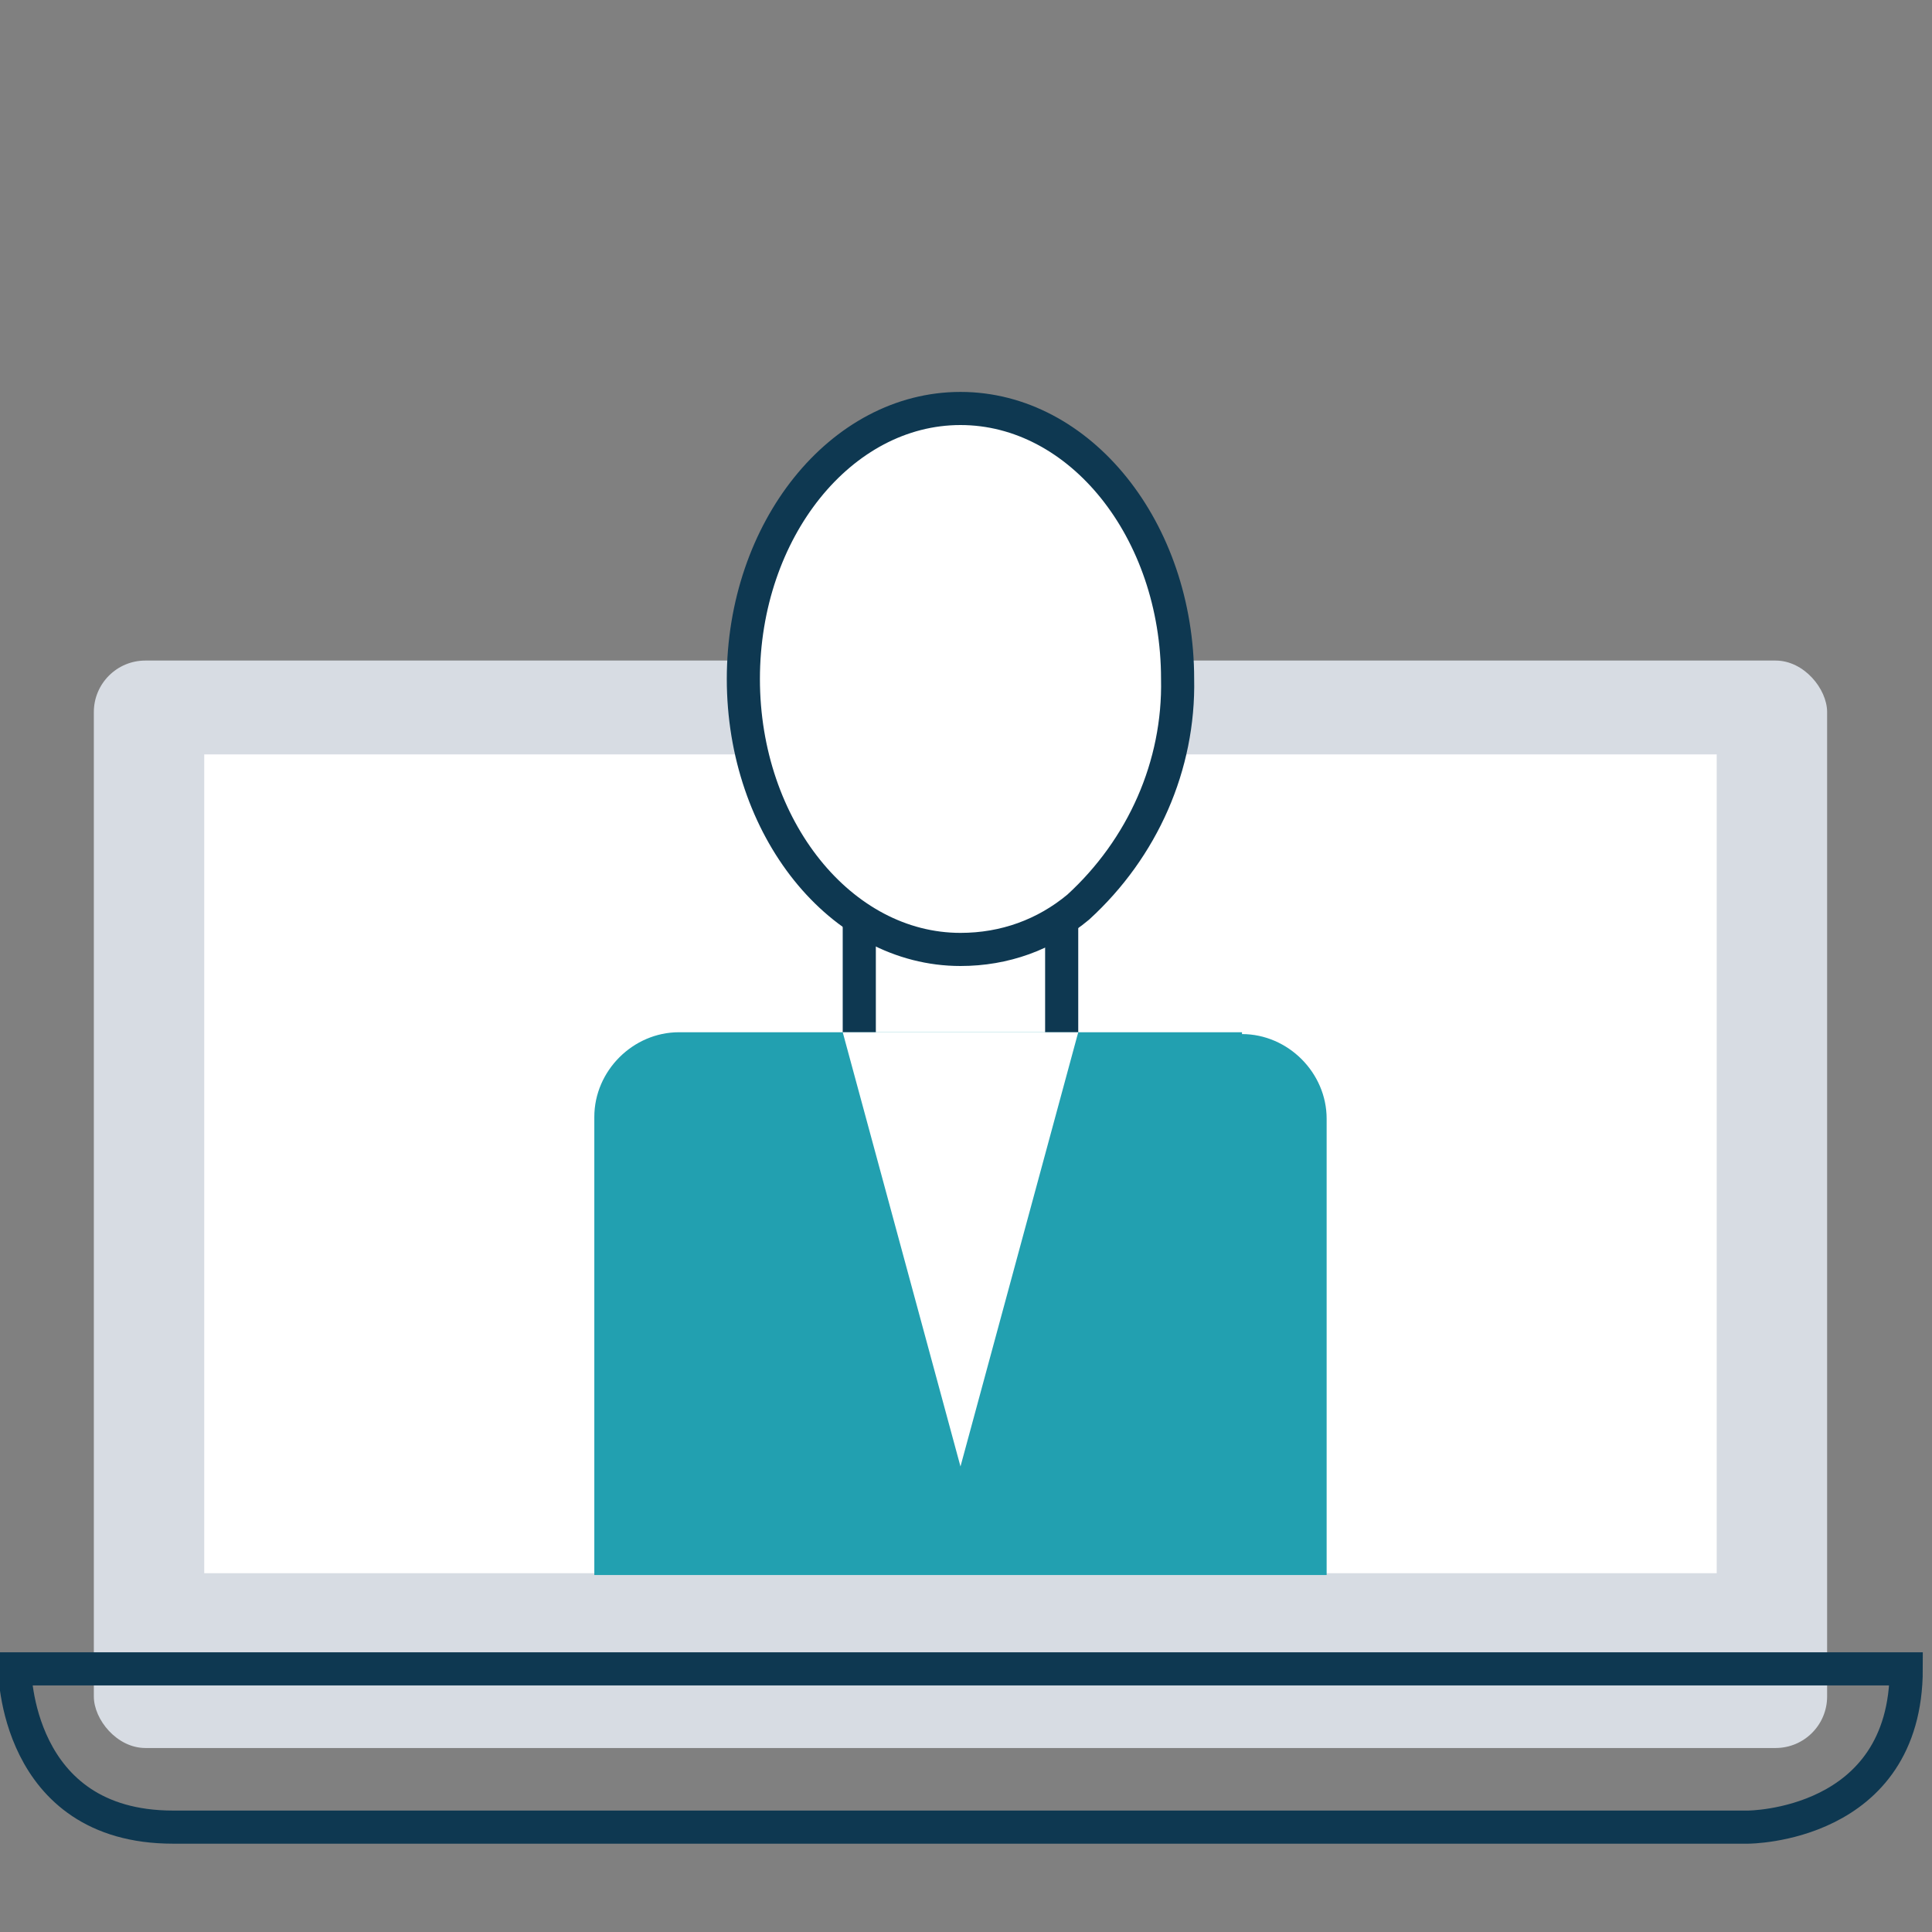
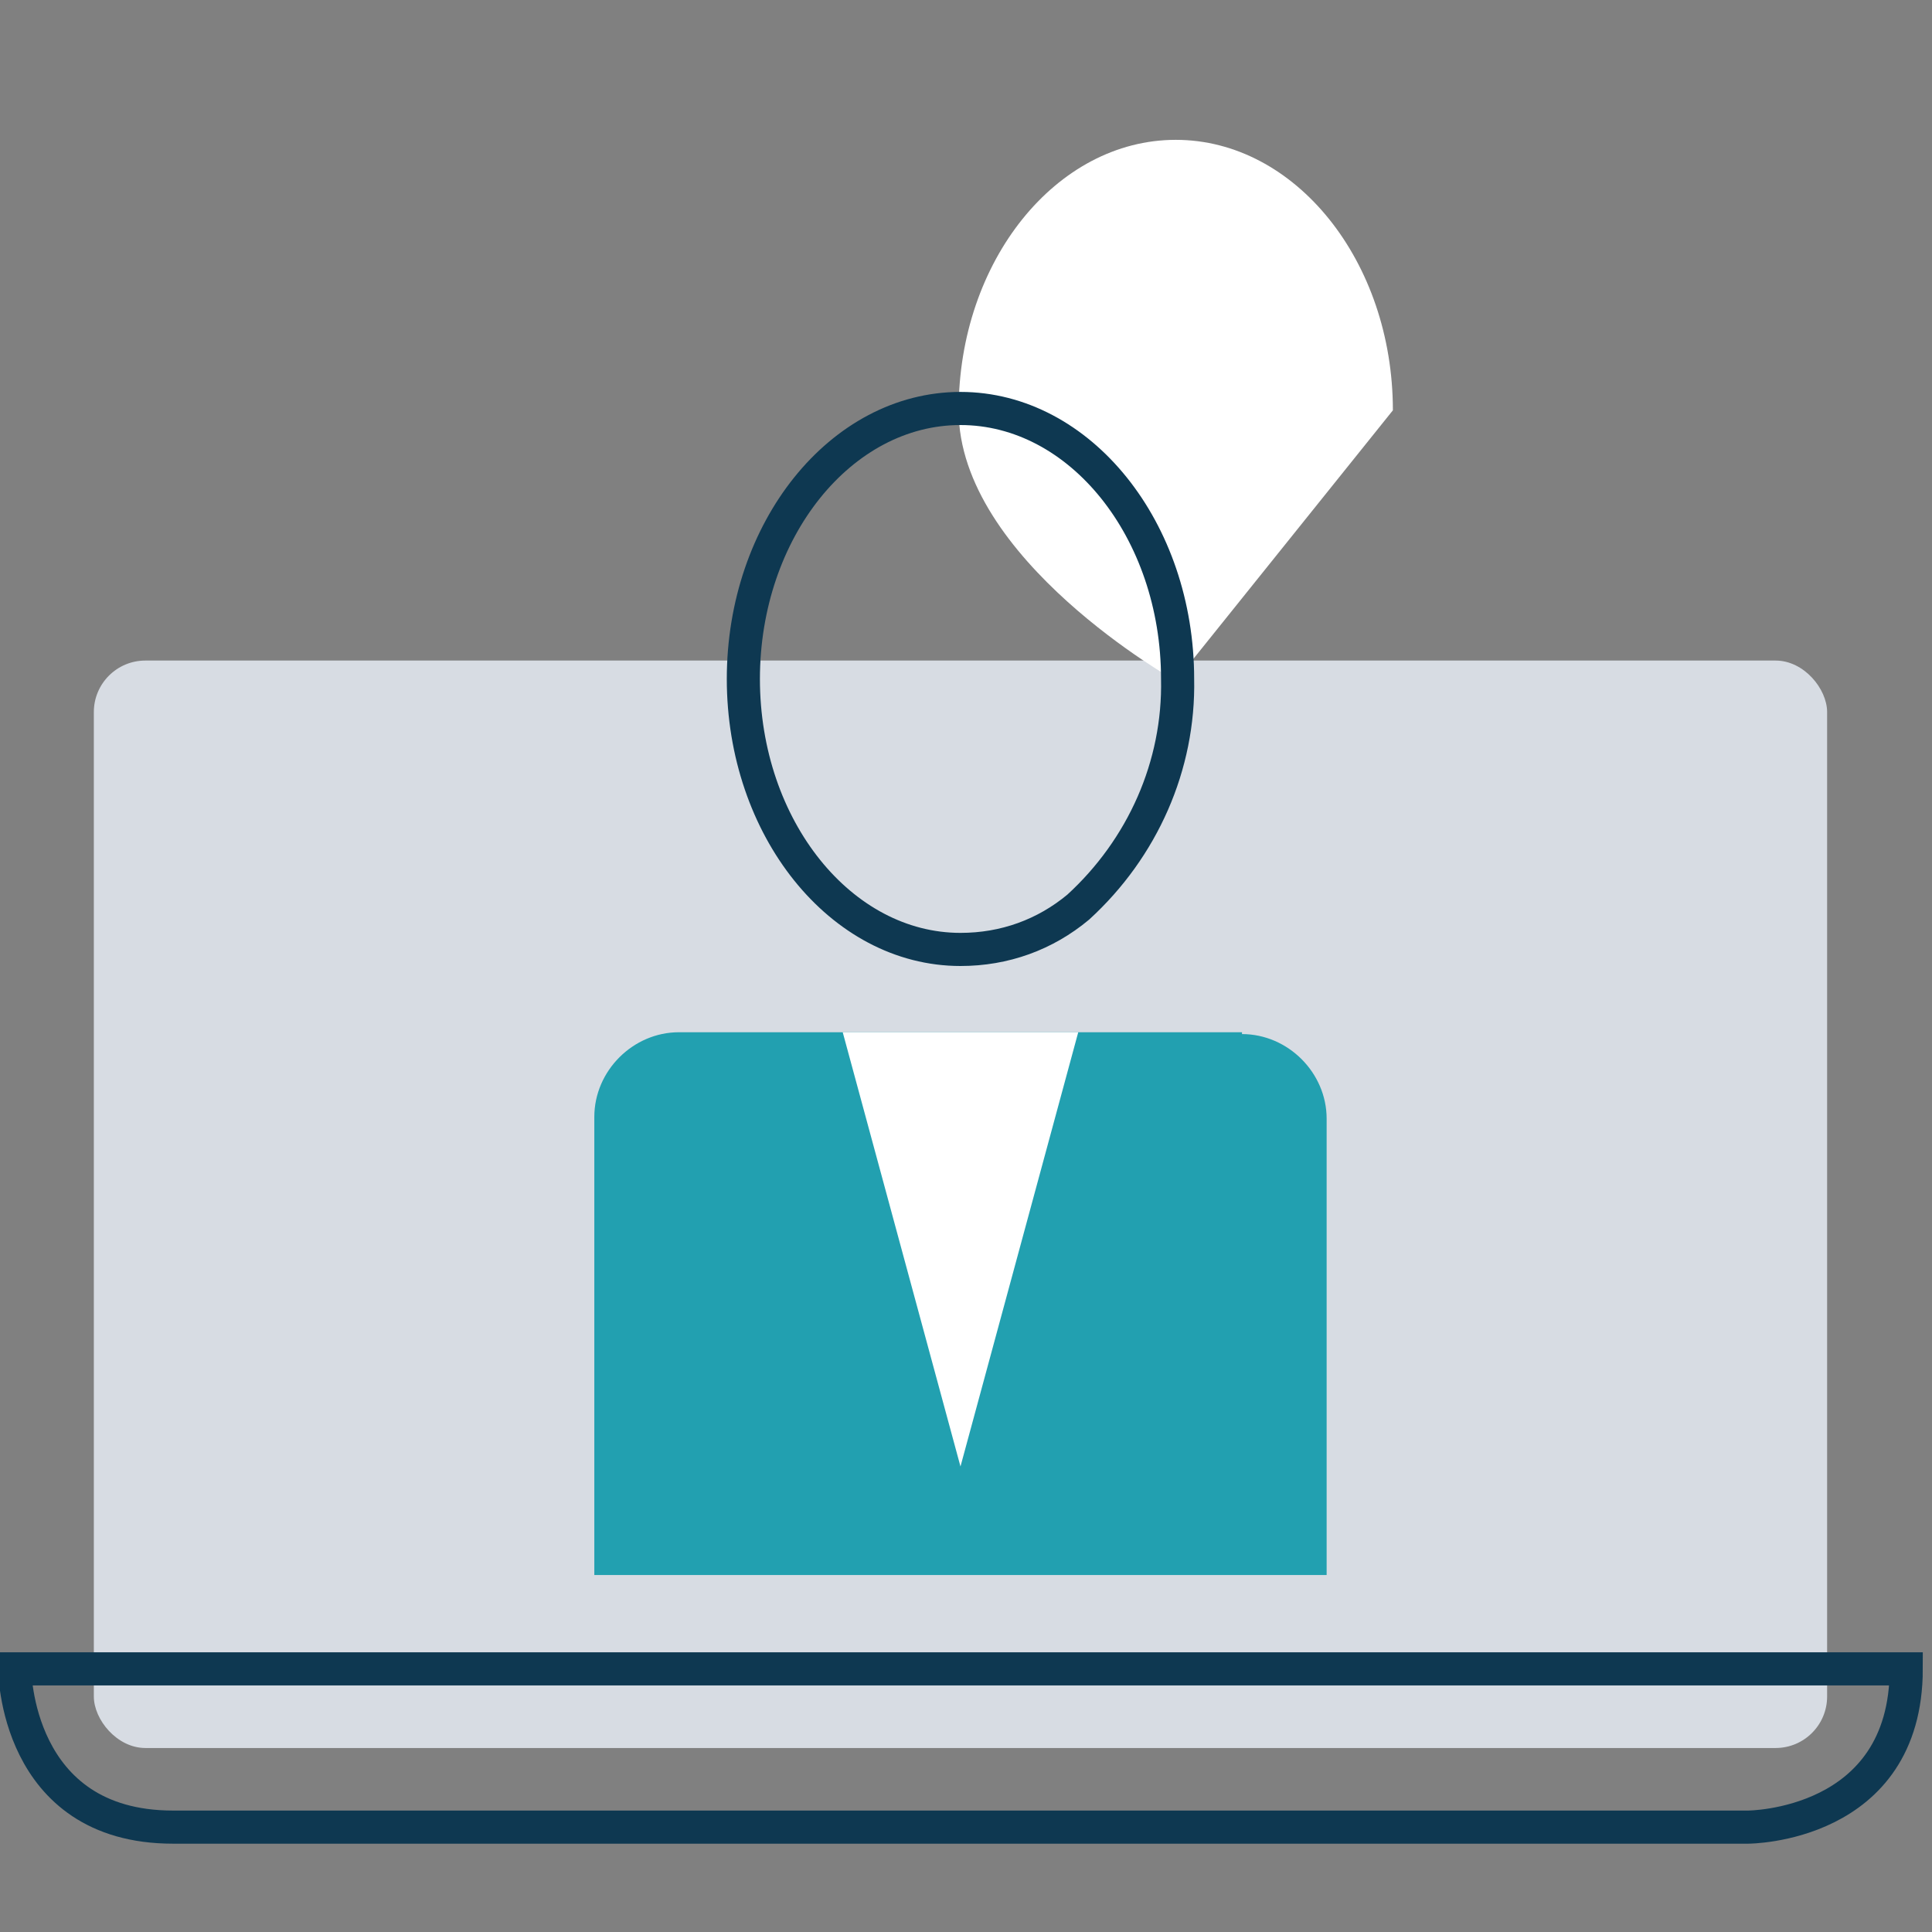
<svg xmlns="http://www.w3.org/2000/svg" id="Ebene_1" version="1.1" viewBox="0 0 105 105">
  <rect x="0" y="0" width="105" height="105" fill="#808080" stroke="none" />
  <defs>
    <style>
      .st0 {
        fill: #fff;
      }

      .st1, .st2 {
        fill: none;
      }

      .st3 {
        fill: #22a0b0;
      }

      .st4 {
        fill: #d7dce3;
      }

      .st2 {
        stroke: #0e3851;
        stroke-width: 1.8px;
      }
    </style>
  </defs>
  <g id="Gruppe_21390">
    <rect id="Rechteck_2711" class="st4" x="5.1" y="35.9" width="94.2" height="59.1" rx="2.8" ry="2.8" />
    <path id="Pfad_3079" class="st2" d="M.8,90.7s0,8.6,8.6,8.6h85.6s8.6,0,8.6-8.6H.8Z" />
    <rect id="Rechteck_2712" class="st1" x="-.1" y="7.2" width="104.6" height="93" />
-     <rect id="Rechteck_2713" class="st0" x="11.1" y="41" width="82.2" height="44.5" />
-     <path id="Pfad_3080" class="st0" d="M63.9,37c0,8.1-5.3,14.7-11.8,14.7s-11.8-6.6-11.8-14.7,5.3-14.7,11.8-14.7,11.8,6.6,11.8,14.7" />
+     <path id="Pfad_3080" class="st0" d="M63.9,37s-11.8-6.6-11.8-14.7,5.3-14.7,11.8-14.7,11.8,6.6,11.8,14.7" />
    <path id="Pfad_3081" class="st2" d="M52.2,22.2c6.5,0,11.8,6.6,11.8,14.7.1,4.7-1.9,9.2-5.4,12.4-1.8,1.5-4,2.3-6.4,2.3-6.5,0-11.8-6.6-11.8-14.7s5.3-14.7,11.8-14.7Z" />
-     <rect id="Rechteck_2714" class="st1" x="-.1" y="7.2" width="104.6" height="93" />
-     <path id="Pfad_3082" class="st2" d="M57.7,56.6v-6.9M46.7,56.6v-6.9" />
-     <rect id="Rechteck_2715" class="st1" x="-.1" y="7.2" width="104.6" height="93" />
    <path id="Pfad_3083" class="st3" d="M67.5,56.1h-30.6c-2.5,0-4.6,2.1-4.6,4.6v24.9h39.8v-24.8c0-2.5-2.1-4.6-4.6-4.6" />
    <path id="Pfad_3084" class="st0" d="M45.8,56.1l6.4,23.6,6.4-23.6h-12.7Z" />
  </g>
</svg>